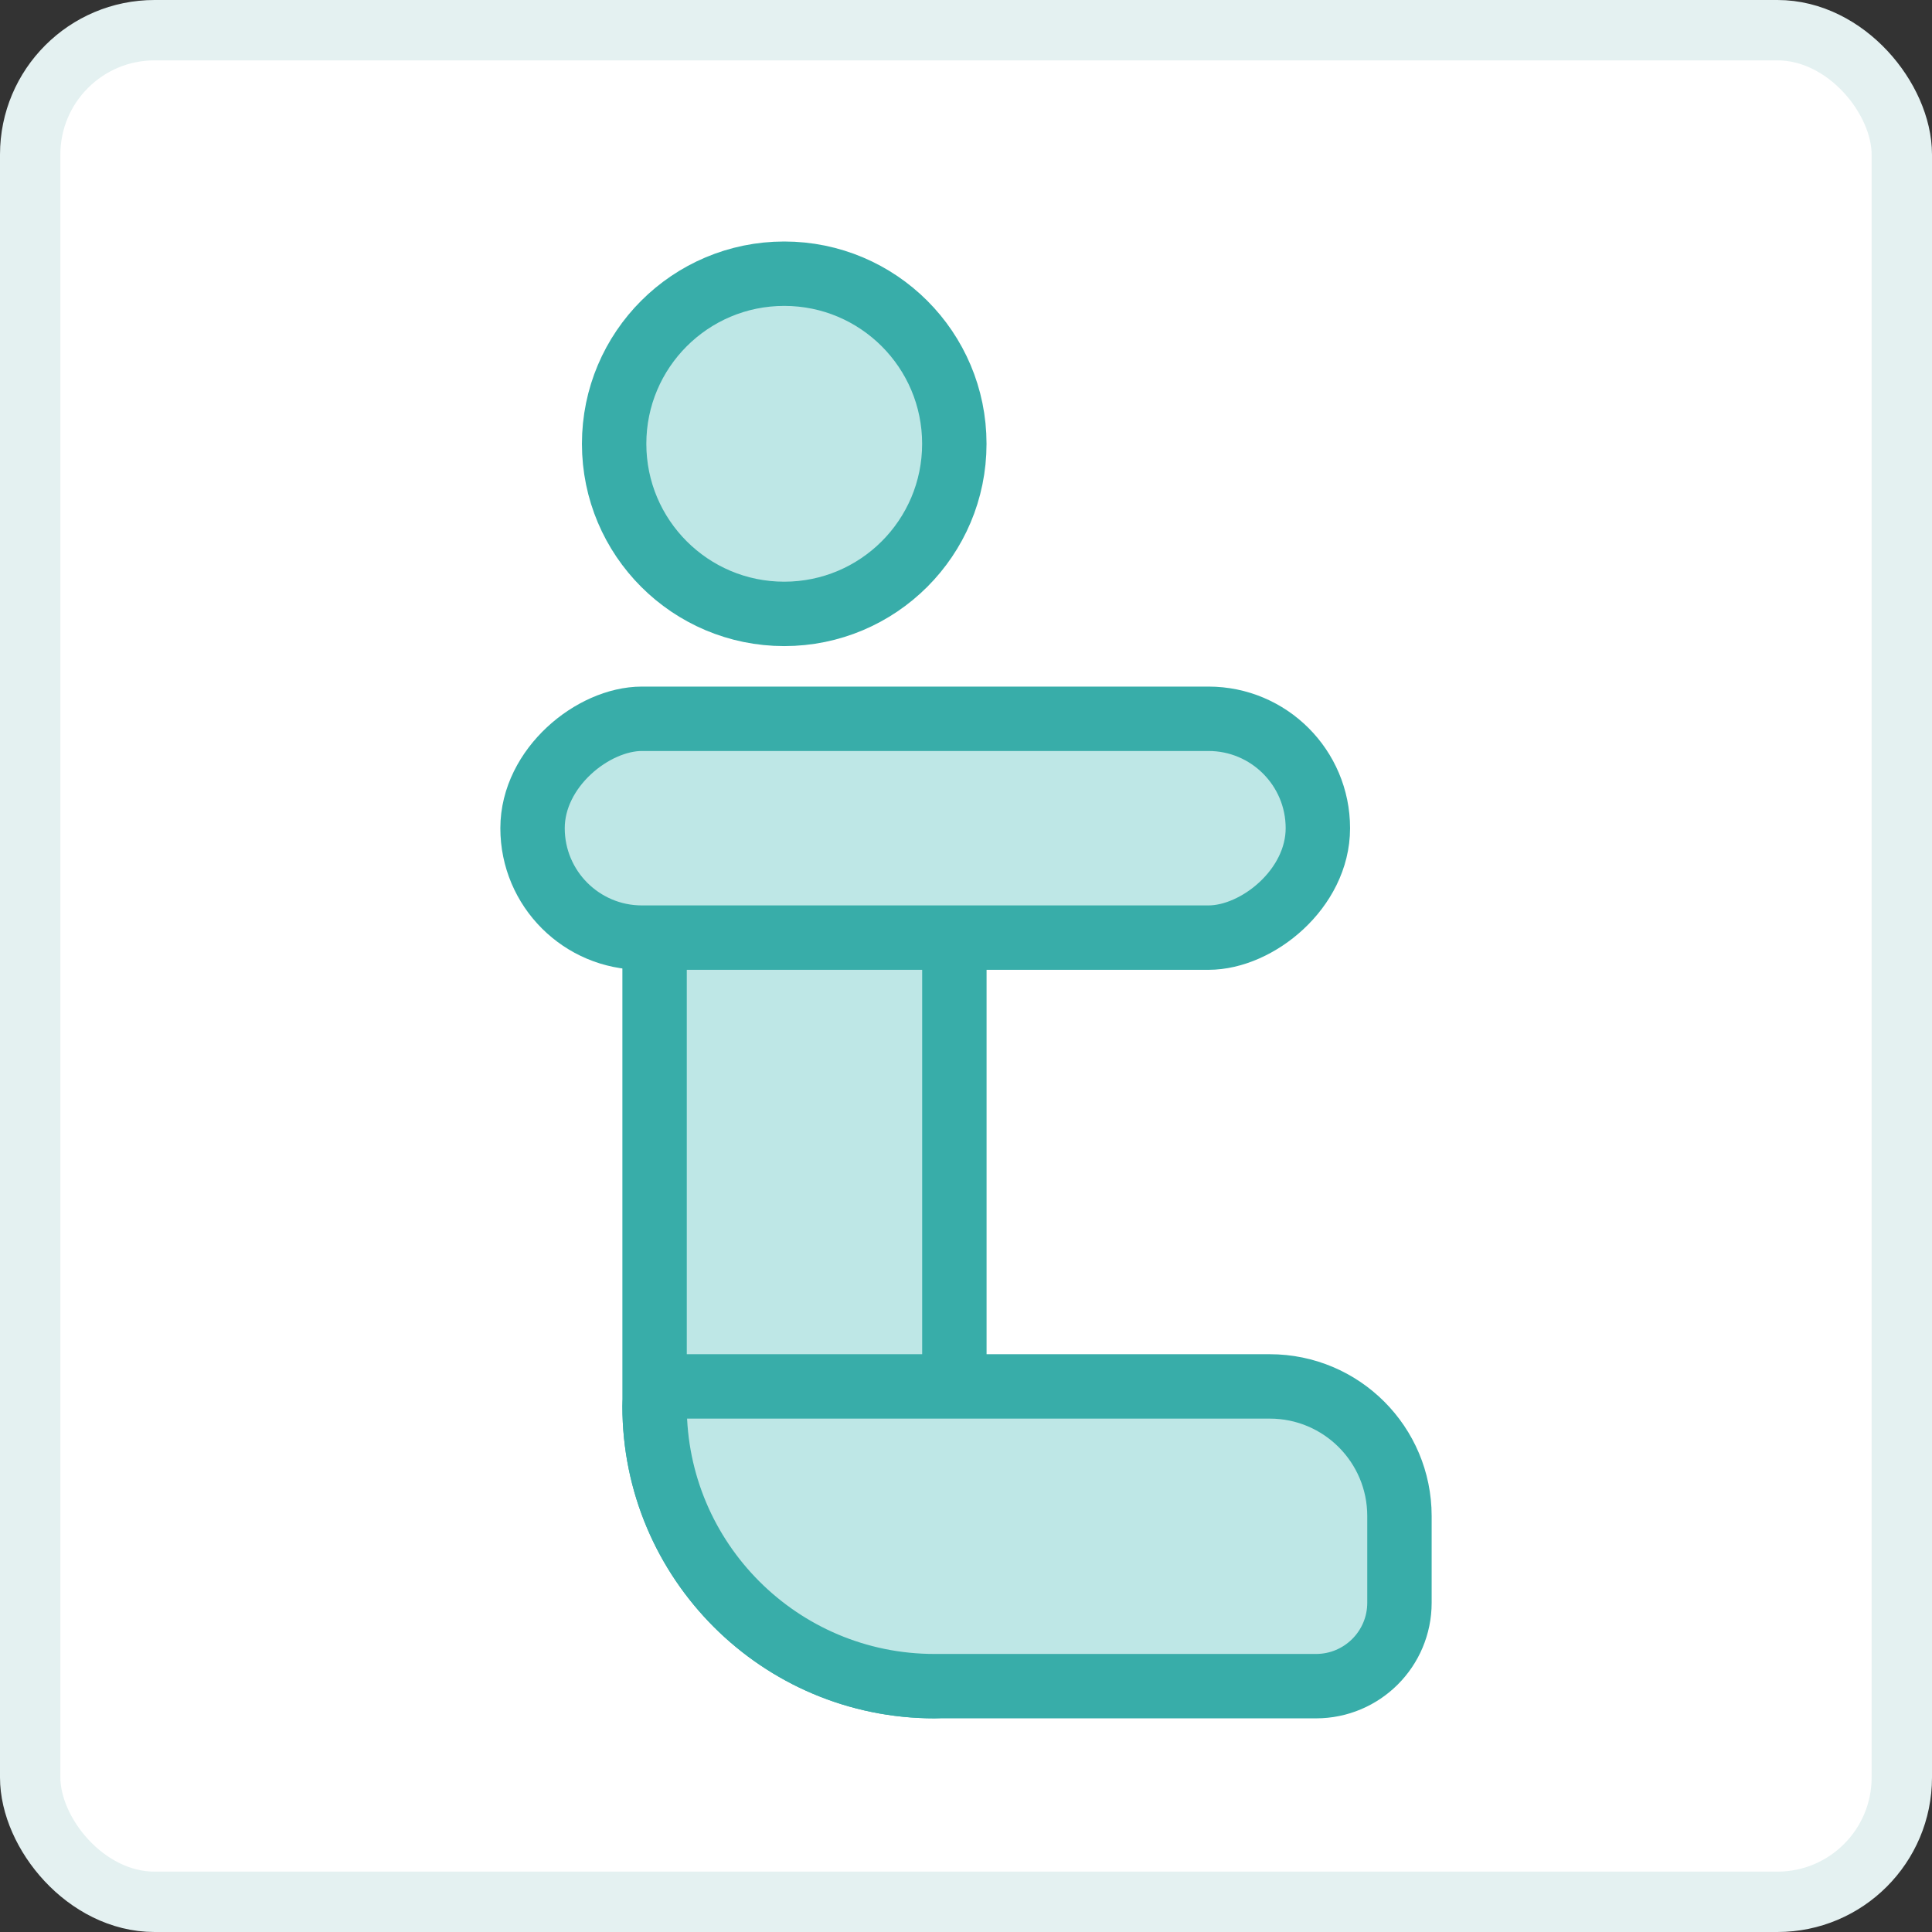
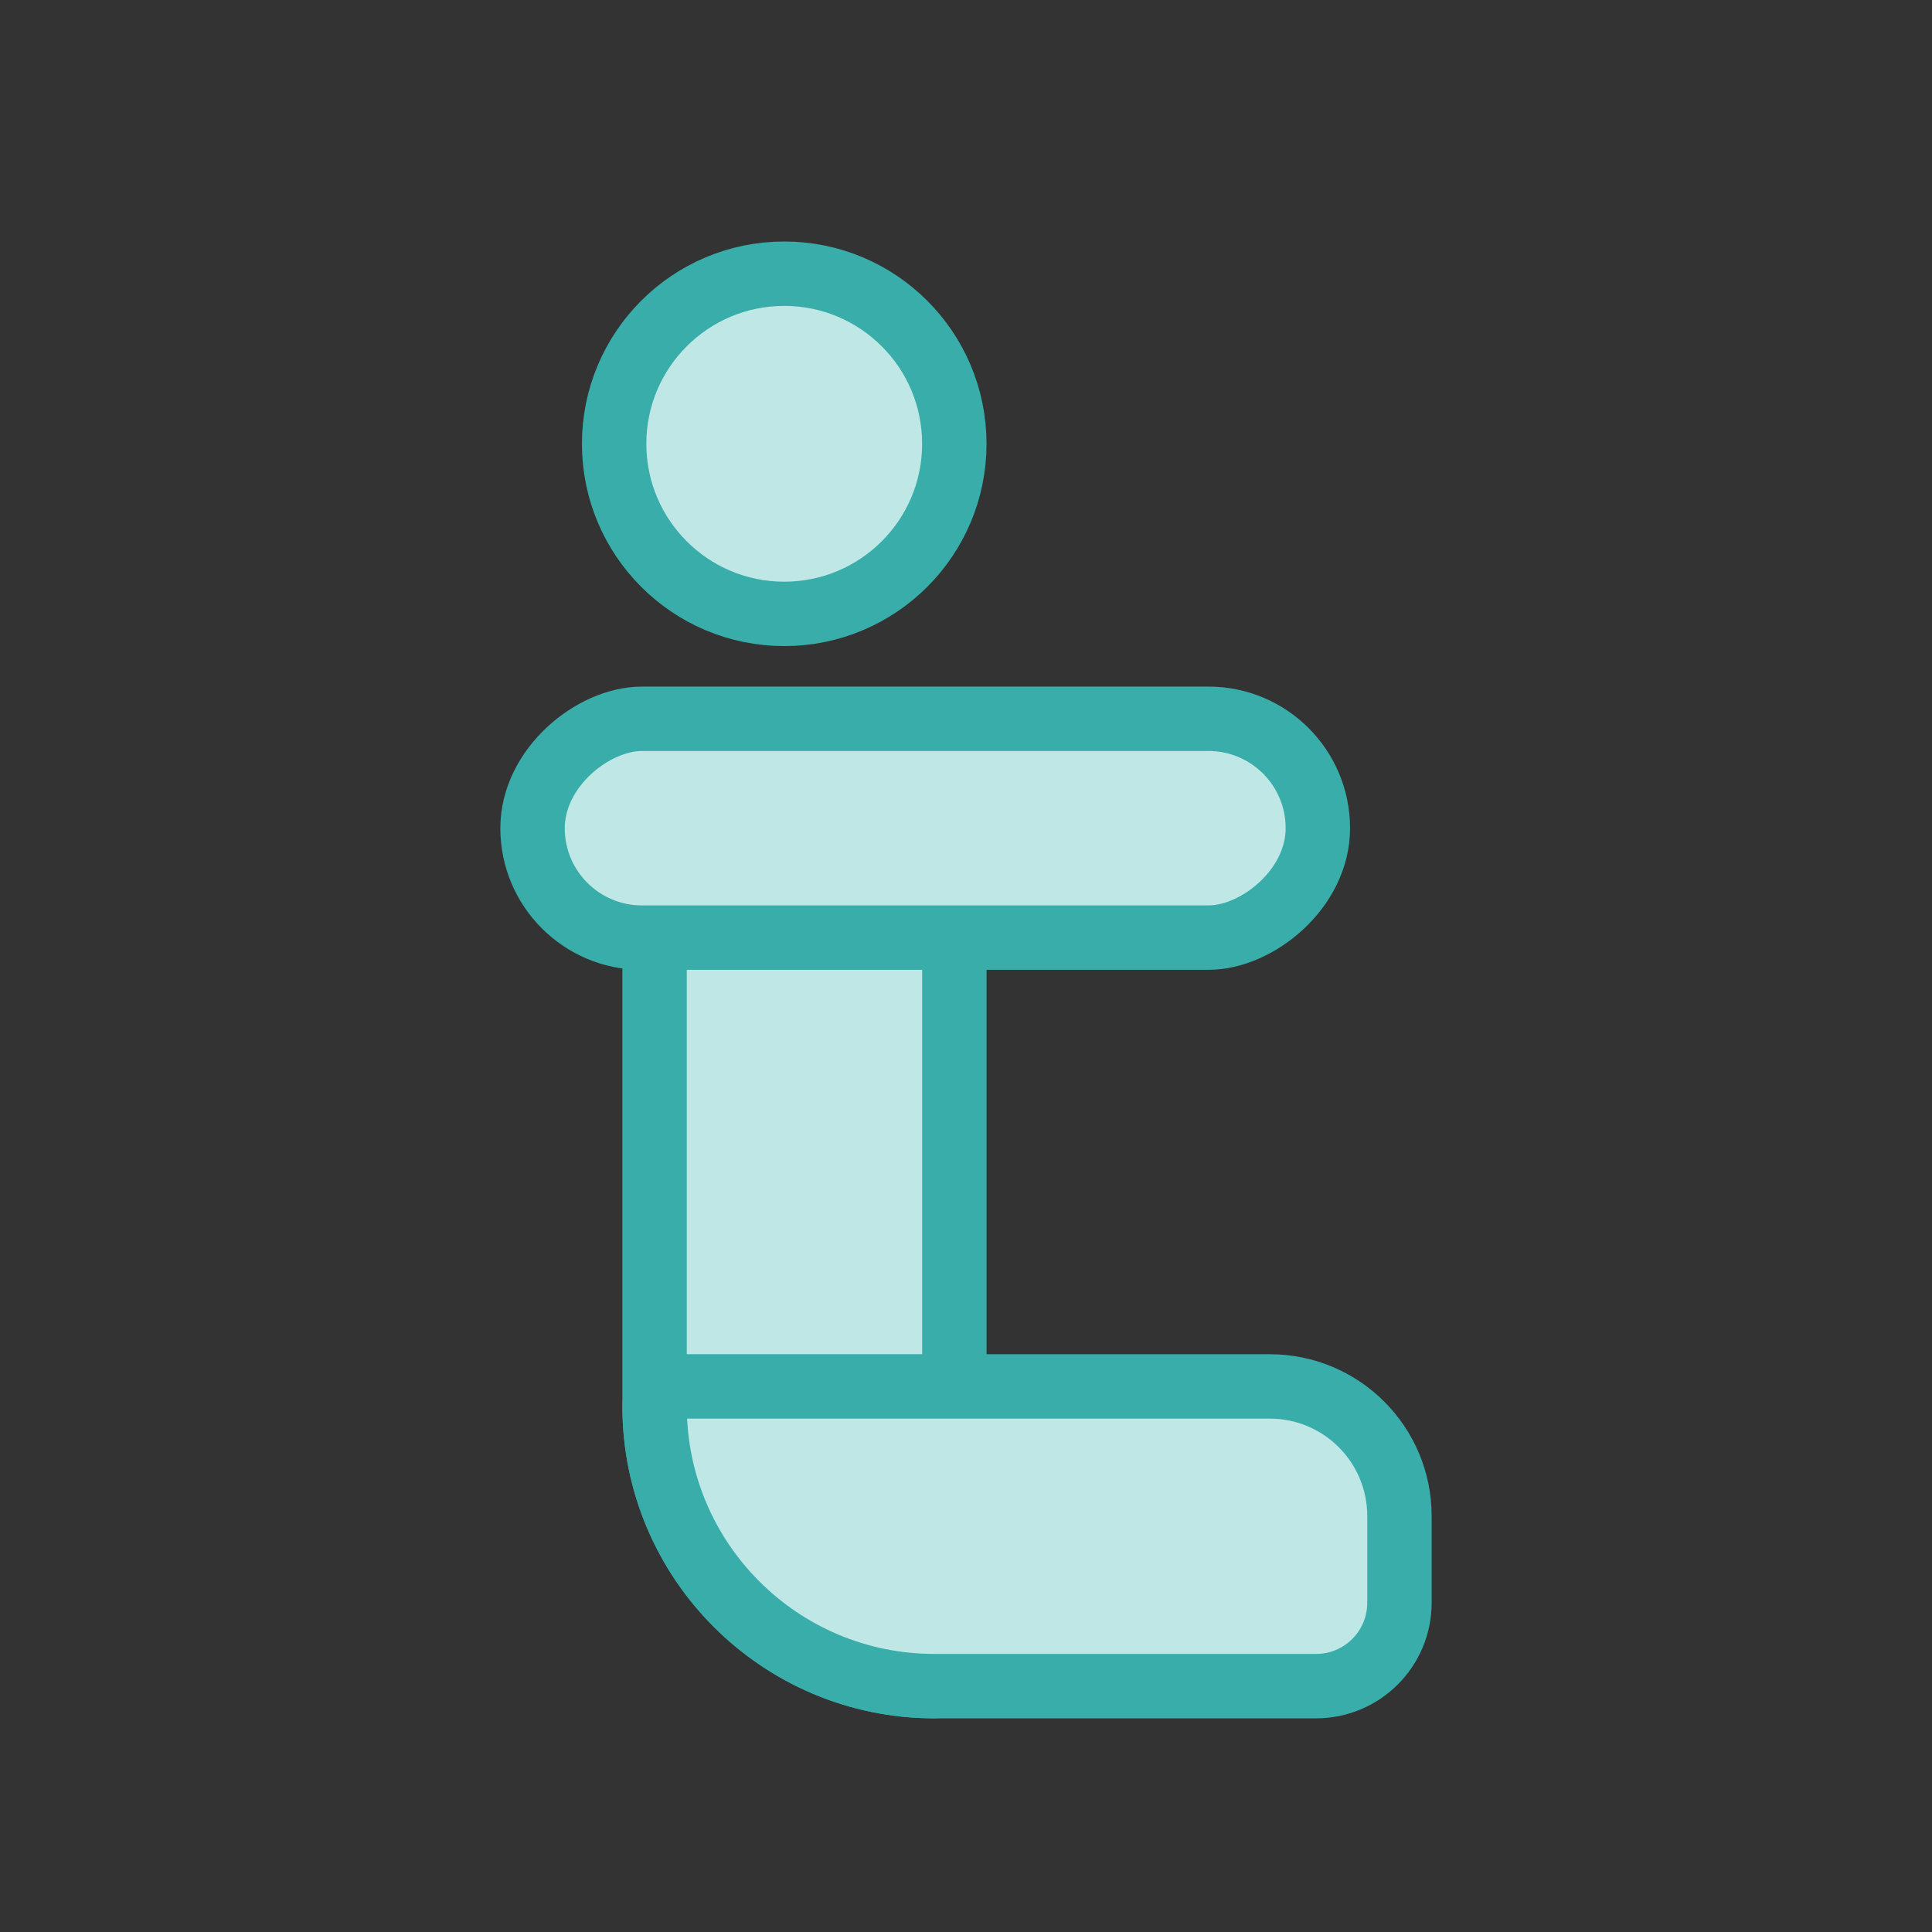
<svg xmlns="http://www.w3.org/2000/svg" width="48" height="48" viewBox="0 0 48 48" fill="none">
  <rect x="0" y="0" width="48" height="48" fill="#333333" stroke="none" />
-   <rect x="0.75" y="0.75" width="46.5" height="46.5" rx="3.09" fill="white" stroke="#E4F1F1" stroke-width="1.5" />
  <circle cx="19.484" cy="11.026" r="4.226" fill="#BEE7E6" stroke="#38ADA9" stroke-width="1.6" />
  <path d="M16.263 21.151C16.263 19.61 17.512 18.361 19.053 18.361H20.49C22.268 18.361 23.711 19.803 23.711 21.582V41.4C23.711 41.672 23.49 41.892 23.218 41.892C19.377 41.892 16.263 38.779 16.263 34.938V21.151Z" fill="#BEE7E6" stroke="#38ADA9" stroke-width="1.6" />
  <rect x="32.742" y="17.858" width="5.437" height="19.511" rx="2.718" transform="rotate(90 32.742 17.858)" fill="#BEE7E6" stroke="#38ADA9" stroke-width="1.6" />
  <path d="M31.547 34.445C33.327 34.445 34.769 35.887 34.769 37.666L34.769 39.82C34.769 40.965 33.841 41.892 32.696 41.892L23.218 41.892C19.377 41.892 16.263 38.779 16.263 34.937C16.263 34.665 16.484 34.445 16.756 34.445L31.547 34.445Z" fill="#BEE7E6" stroke="#38ADA9" stroke-width="1.6" />
</svg>